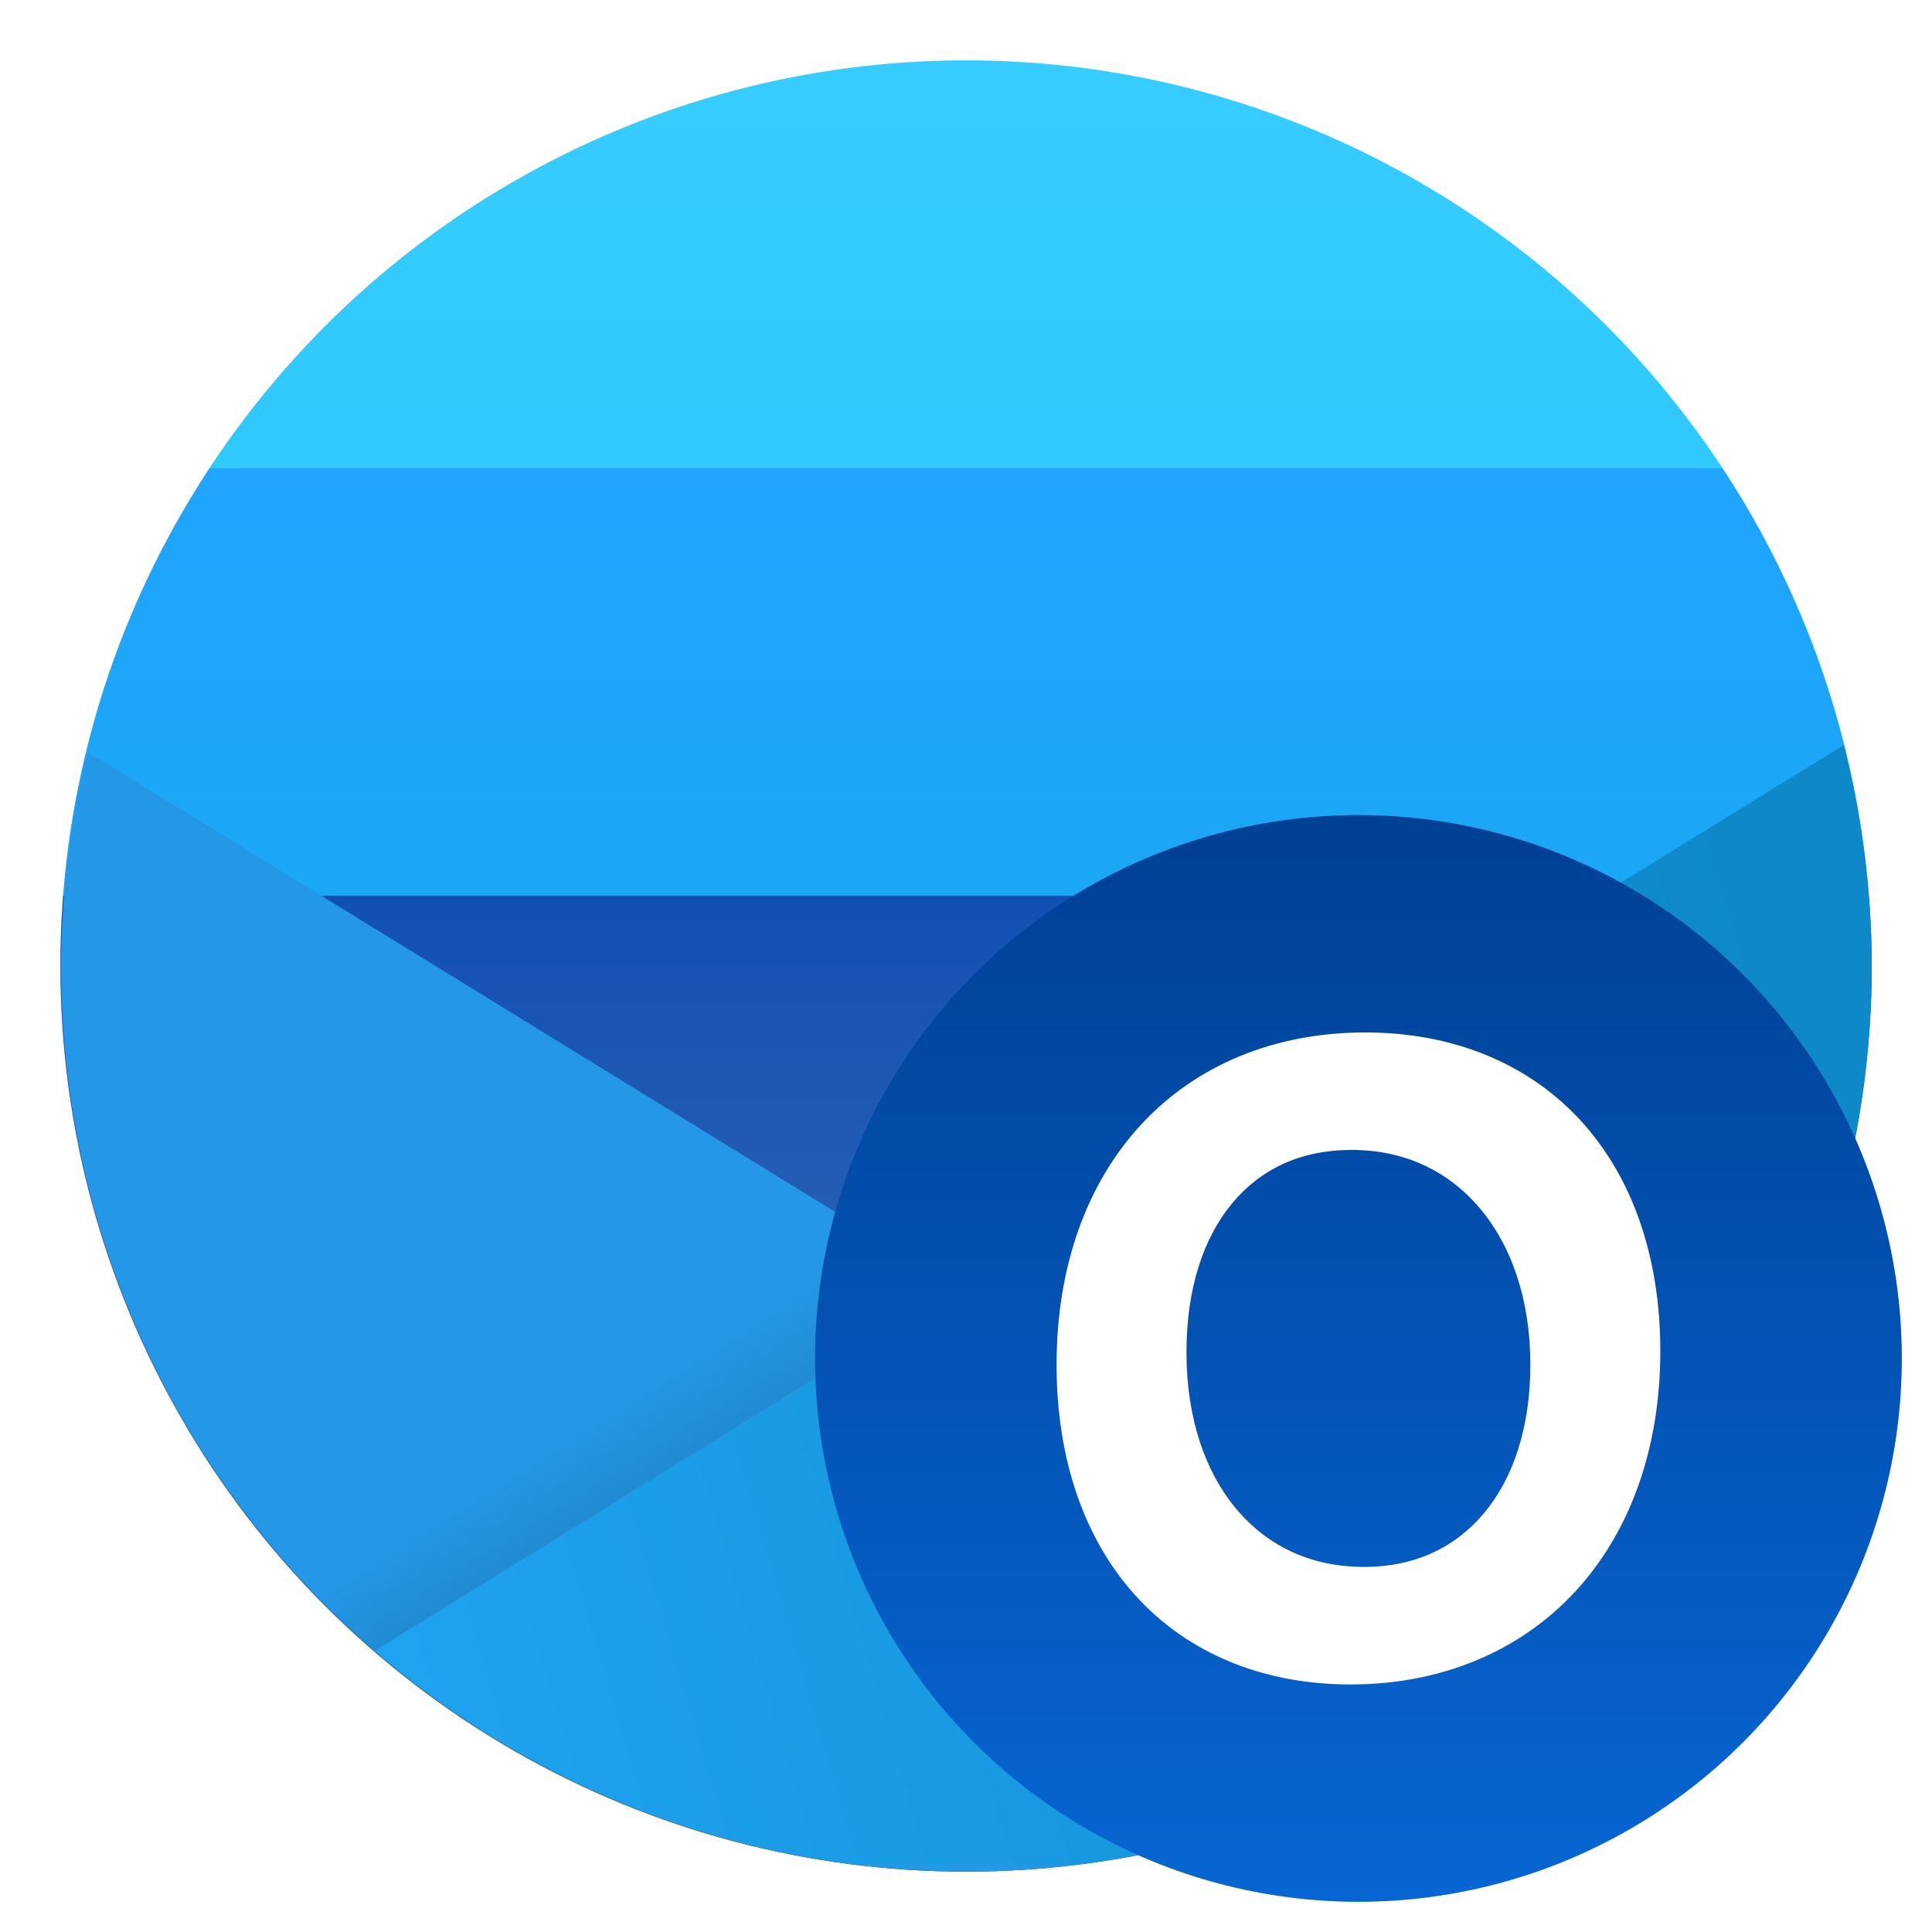
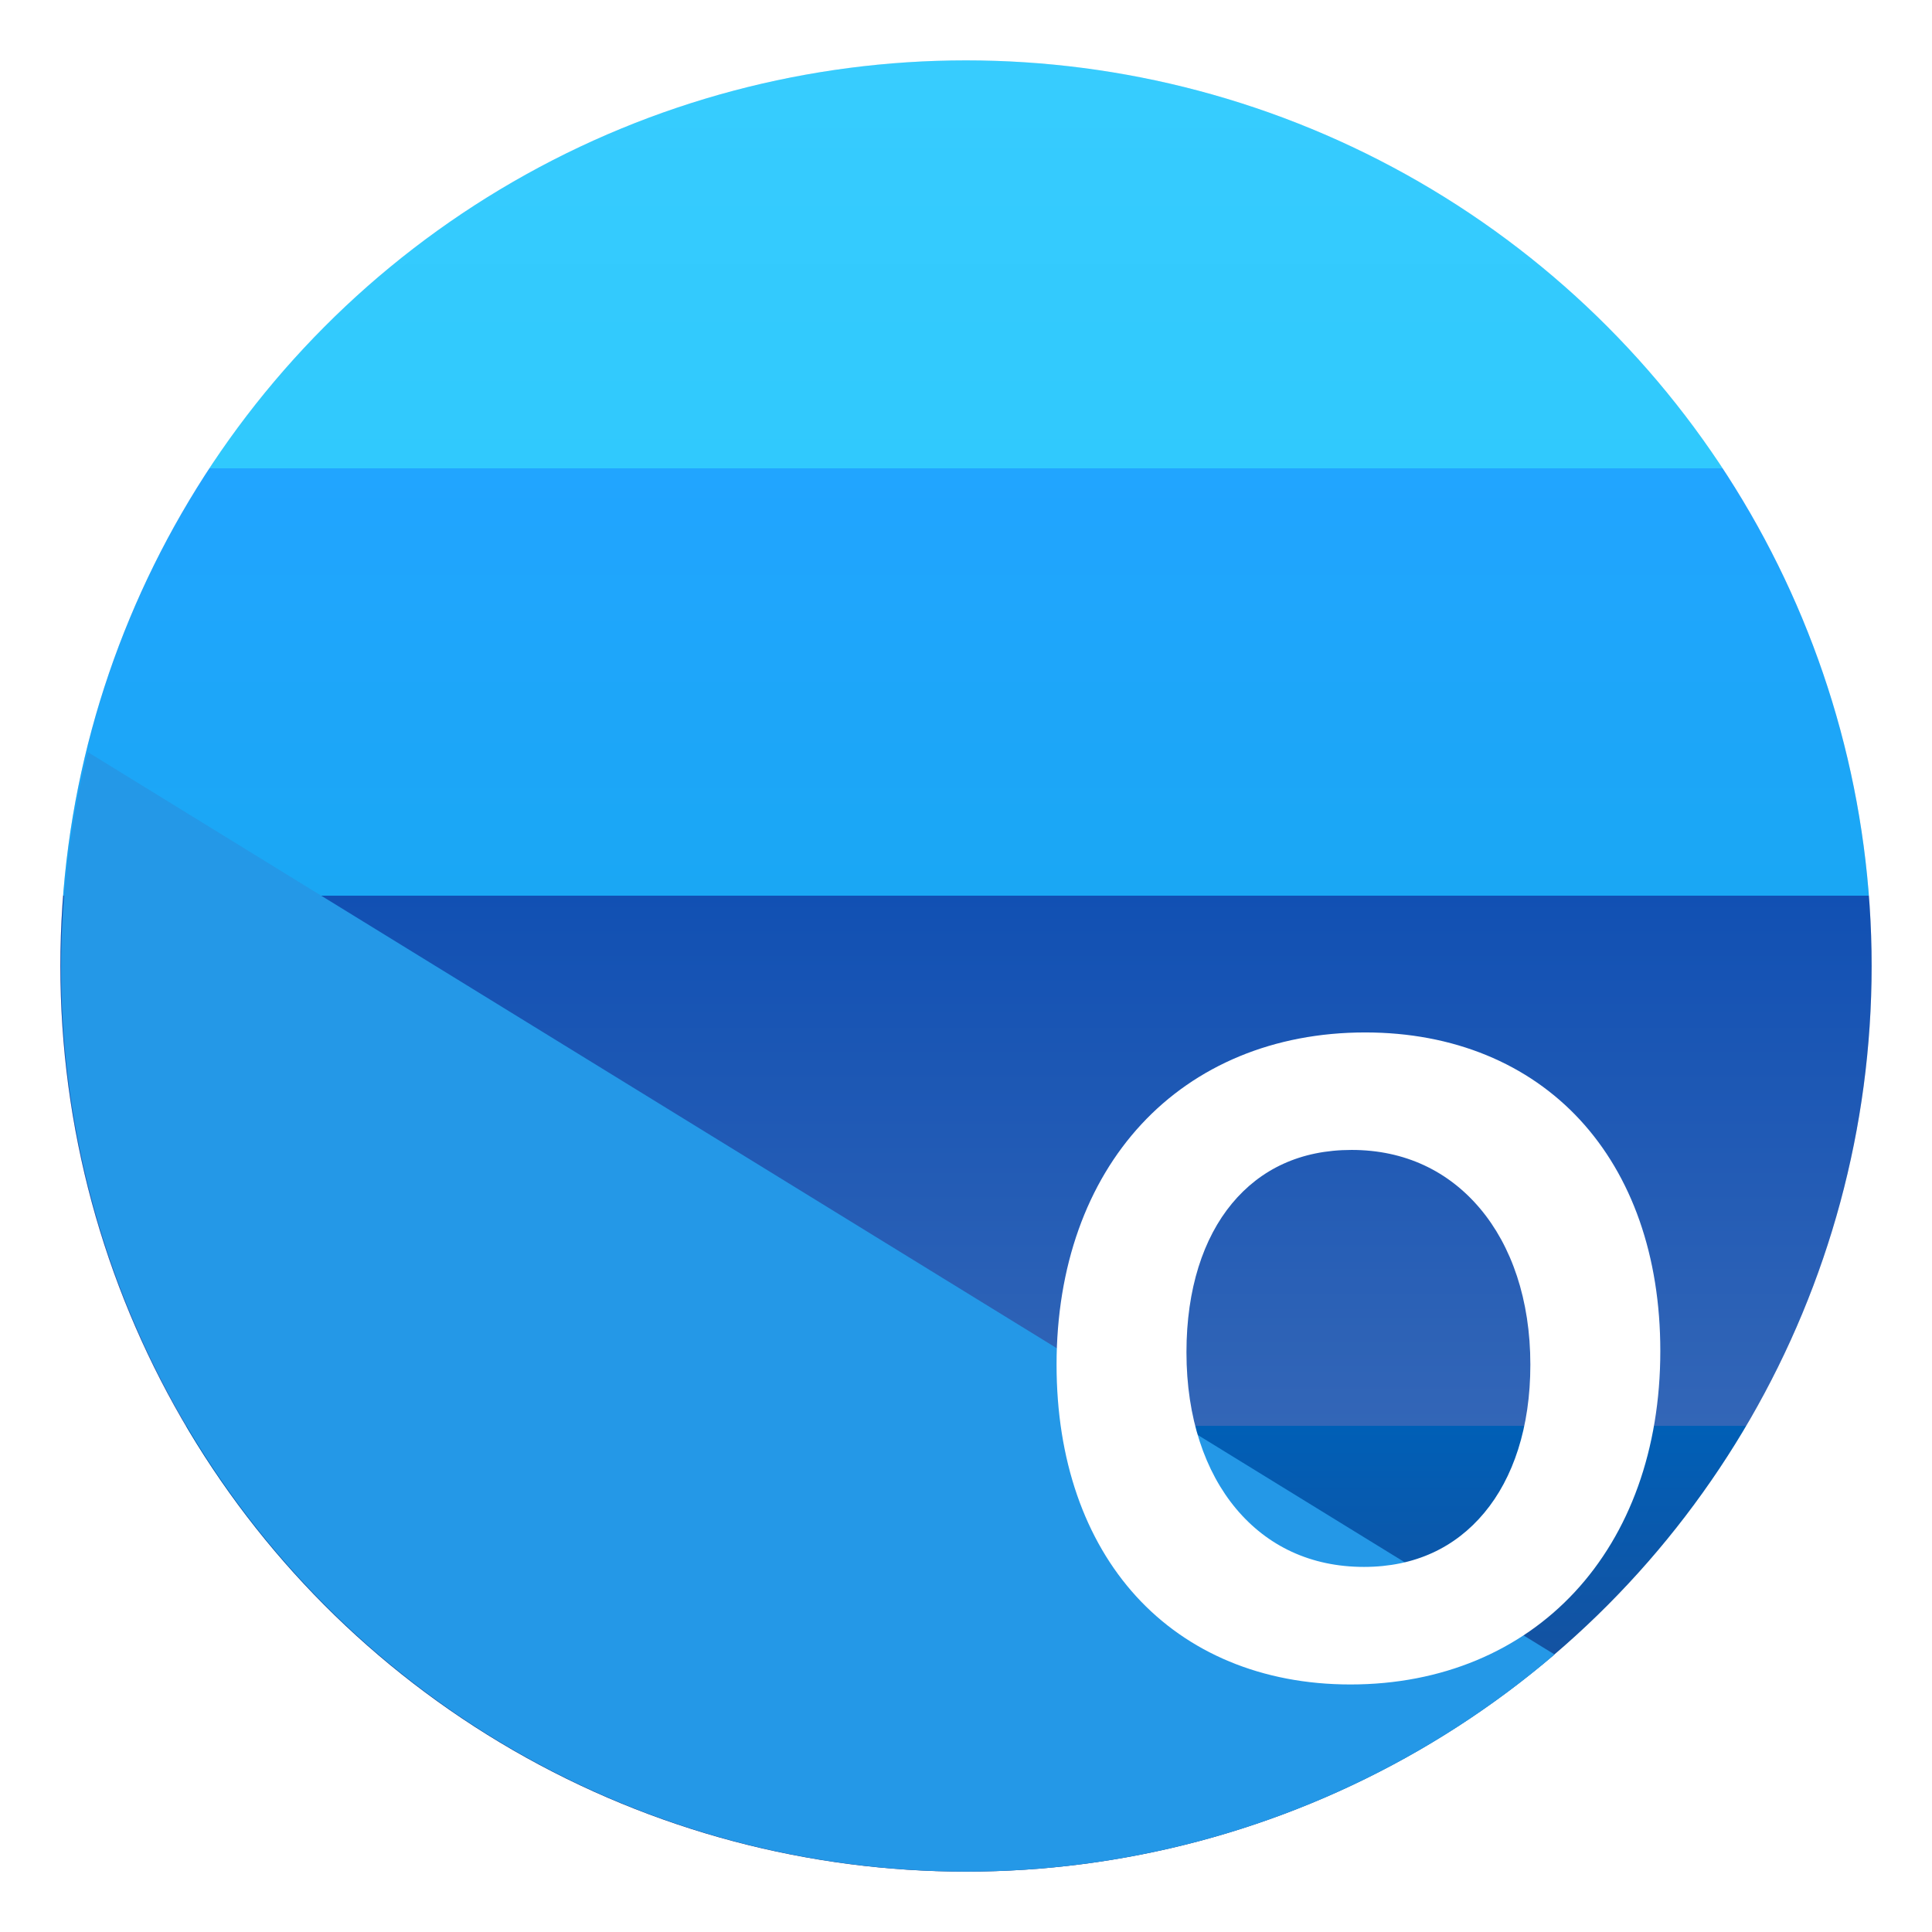
<svg xmlns="http://www.w3.org/2000/svg" width="64" height="64">
  <defs>
    <linearGradient id="b" x1="32" x2="32" y1="2" y2="62" gradientUnits="userSpaceOnUse">
      <stop offset="0" stop-opacity="0" />
      <stop offset="1" />
    </linearGradient>
    <linearGradient id="d" x1="13.481" x2="89.94" y1="102.42" y2="124.94" gradientTransform="translate(-6.745 -24.103)scale(.654)" gradientUnits="userSpaceOnUse">
      <stop offset="0" stop-color="#0e88c8" />
      <stop offset="1" stop-color="#1fa4f1" />
    </linearGradient>
    <linearGradient id="e" x1="97.368" x2="99.202" y1="101.32" y2="97.035" gradientTransform="scale(-.654 .654)rotate(9.013 179.564 -704.38)" gradientUnits="userSpaceOnUse">
      <stop offset="0" />
      <stop offset="1" stop-opacity="0" />
    </linearGradient>
    <linearGradient id="g" x1="45" x2="45" y1="27" y2="63" gradientUnits="userSpaceOnUse">
      <stop offset="0" stop-color="#004095" />
      <stop offset="1" stop-color="#0766d3" />
    </linearGradient>
    <linearGradient id="c" x1="32" x2="32" y1="2" y2="62" gradientUnits="userSpaceOnUse">
      <stop offset="0" stop-color="#37ccfe" />
      <stop offset=".225" stop-color="#30c9fd" />
      <stop offset=".225" stop-color="#21a5ff" />
      <stop offset=".461" stop-color="#1aa7f4" />
      <stop offset=".461" stop-color="#1150b3" />
      <stop offset=".754" stop-color="#3366b7" />
      <stop offset=".754" stop-color="#005fb6" />
      <stop offset="1" stop-color="#27468e" />
    </linearGradient>
    <filter id="a" width="1.072" height="1.072" x="-.036" y="-.036" color-interpolation-filters="sRGB">
      <feGaussianBlur stdDeviation=".9" />
    </filter>
    <filter id="f" width="1.072" height="1.072" x="-.036" y="-.036" color-interpolation-filters="sRGB">
      <feGaussianBlur stdDeviation=".72" />
    </filter>
    <filter id="h" width="1.125" height="1.116" x="-.062" y="-.058" color-interpolation-filters="sRGB">
      <feGaussianBlur stdDeviation=".52" />
    </filter>
  </defs>
  <g fill-rule="evenodd">
    <circle cx="32" cy="32" r="30" filter="url(#a)" opacity=".25" style="paint-order:stroke fill markers" />
    <circle cx="32" cy="32" r="30" fill="url(#b)" opacity=".15" style="paint-order:stroke fill markers" />
    <circle cx="32" cy="32" r="30" fill="url(#c)" style="paint-order:stroke fill markers" />
  </g>
  <path fill="#2498e7" d="M61.117 24.912 12.525 54.807a30 30 0 0 0 19.436 7.191h.094A30 30 0 0 0 62 32.01v-.023a30 30 0 0 0-.883-7.074z" style="paint-order:fill markers stroke" transform="matrix(-1 0 0 1 64.023 0)" />
-   <path fill="url(#d)" d="M2.945 24.682a30 30 0 0 0-.922 6.842v1.129a30 30 0 0 0 26.494 29.123l6.786.007a30 30 0 0 0 16.28-7.105z" style="paint-order:fill markers stroke" transform="matrix(-1 0 0 1 64.023 0)" />
-   <path fill="url(#e)" d="M23.281 37.445 7.01 48.564a30 30 0 0 0 5.389 6.123l19.289-11.926-.168-.244z" opacity=".088" />
-   <circle cx="32" cy="32" r="24" fill-rule="evenodd" filter="url(#f)" opacity=".15" style="paint-order:stroke fill markers" transform="matrix(.75 0 0 .75 21 21)" />
-   <circle cx="45" cy="45" r="18" fill="url(#g)" fill-rule="evenodd" style="paint-order:stroke fill markers" />
-   <path d="M45.224 34.201c-3.033 0-5.614 1.1-7.414 3.042S35 41.944 35 45.206c0 3.154.934 5.807 2.637 7.674 1.704 1.867 4.168 2.92 7.097 2.92 3.034 0 5.624-1.113 7.434-3.064 1.81-1.95 2.832-4.72 2.832-7.983 0-3.155-.947-5.802-2.662-7.658s-4.187-2.894-7.114-2.894m-.45 3.892c1.766 0 3.213.705 4.254 1.94s1.667 3.018 1.667 5.173c0 2.078-.567 3.758-1.525 4.906-.957 1.15-2.296 1.794-3.986 1.794-1.768 0-3.204-.696-4.234-1.924s-1.647-3.009-1.647-5.187c0-2.101.56-3.783 1.506-4.925.947-1.142 2.273-1.777 3.965-1.777" filter="url(#h)" opacity=".25" />
  <path fill="#fff" d="M45.224 34.201c-3.033 0-5.614 1.1-7.414 3.042S35 41.944 35 45.206c0 3.154.934 5.807 2.637 7.674 1.704 1.867 4.168 2.92 7.097 2.92 3.034 0 5.624-1.113 7.434-3.064 1.81-1.95 2.832-4.72 2.832-7.983 0-3.155-.947-5.802-2.662-7.658s-4.187-2.894-7.114-2.894m-.45 3.892c1.766 0 3.213.705 4.254 1.94s1.667 3.018 1.667 5.173c0 2.078-.567 3.758-1.525 4.906-.957 1.15-2.296 1.794-3.986 1.794-1.768 0-3.204-.696-4.234-1.924s-1.647-3.009-1.647-5.187c0-2.101.56-3.783 1.506-4.925.947-1.142 2.273-1.777 3.965-1.777" />
</svg>